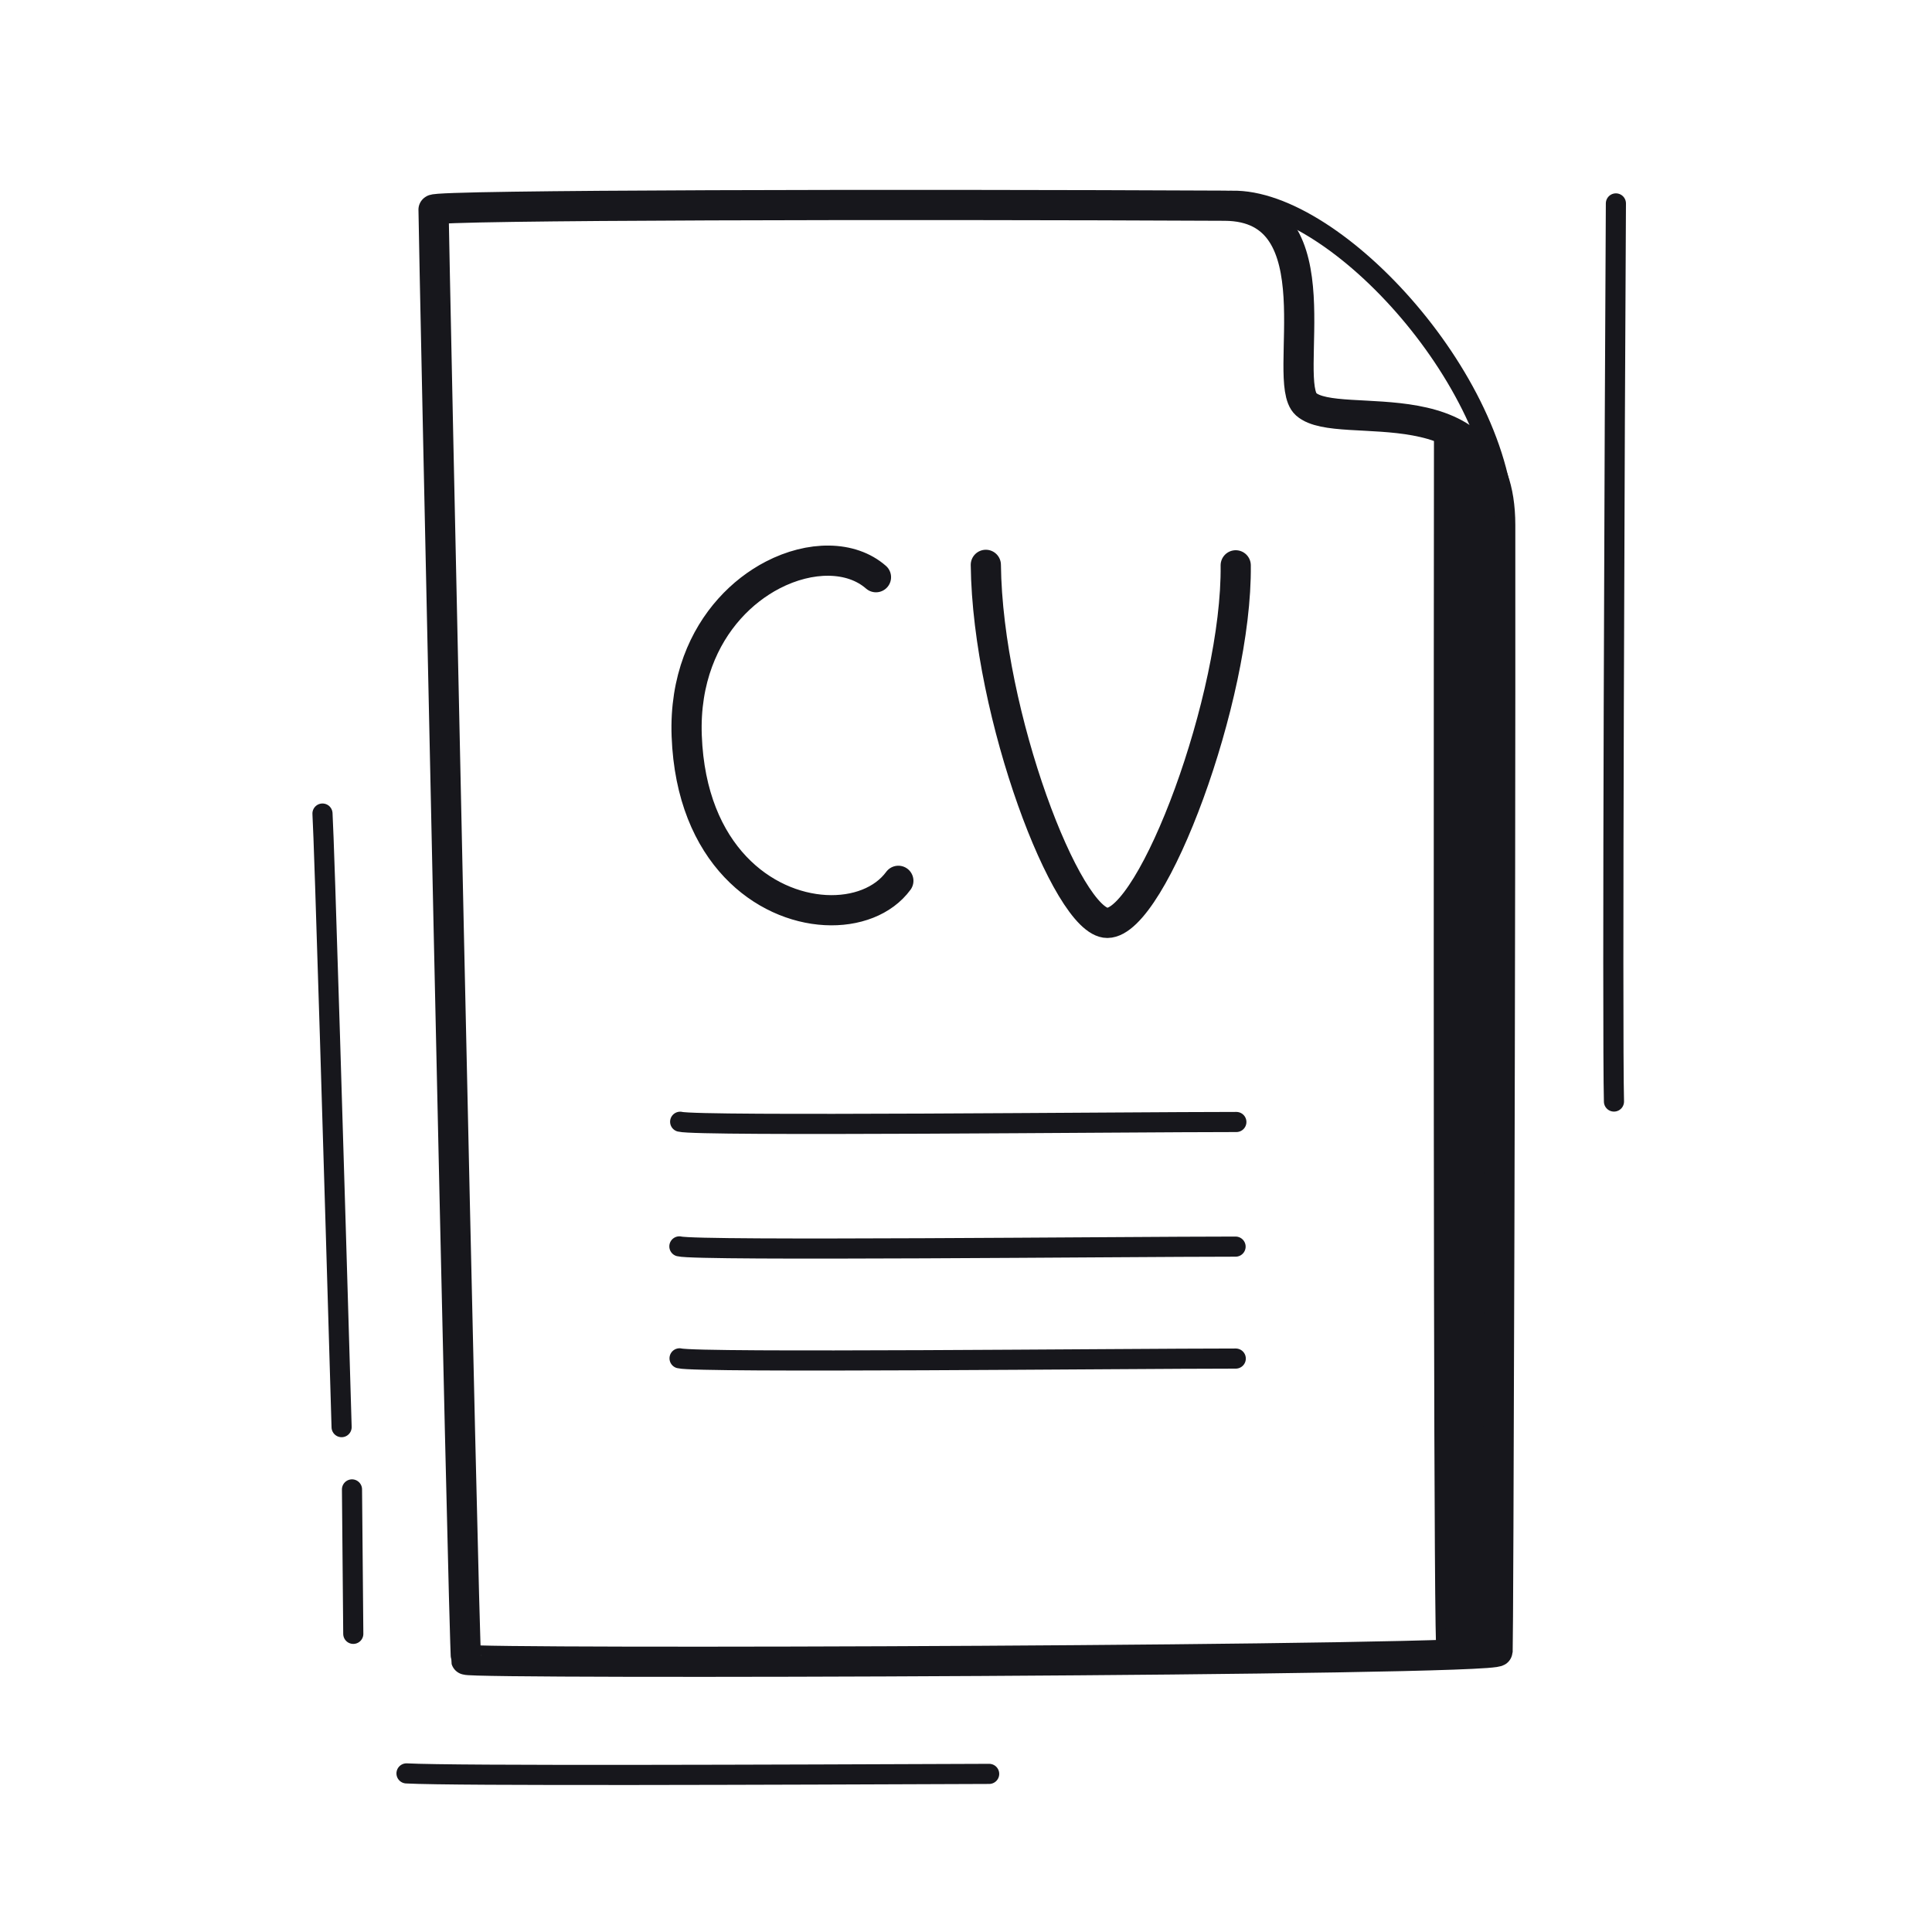
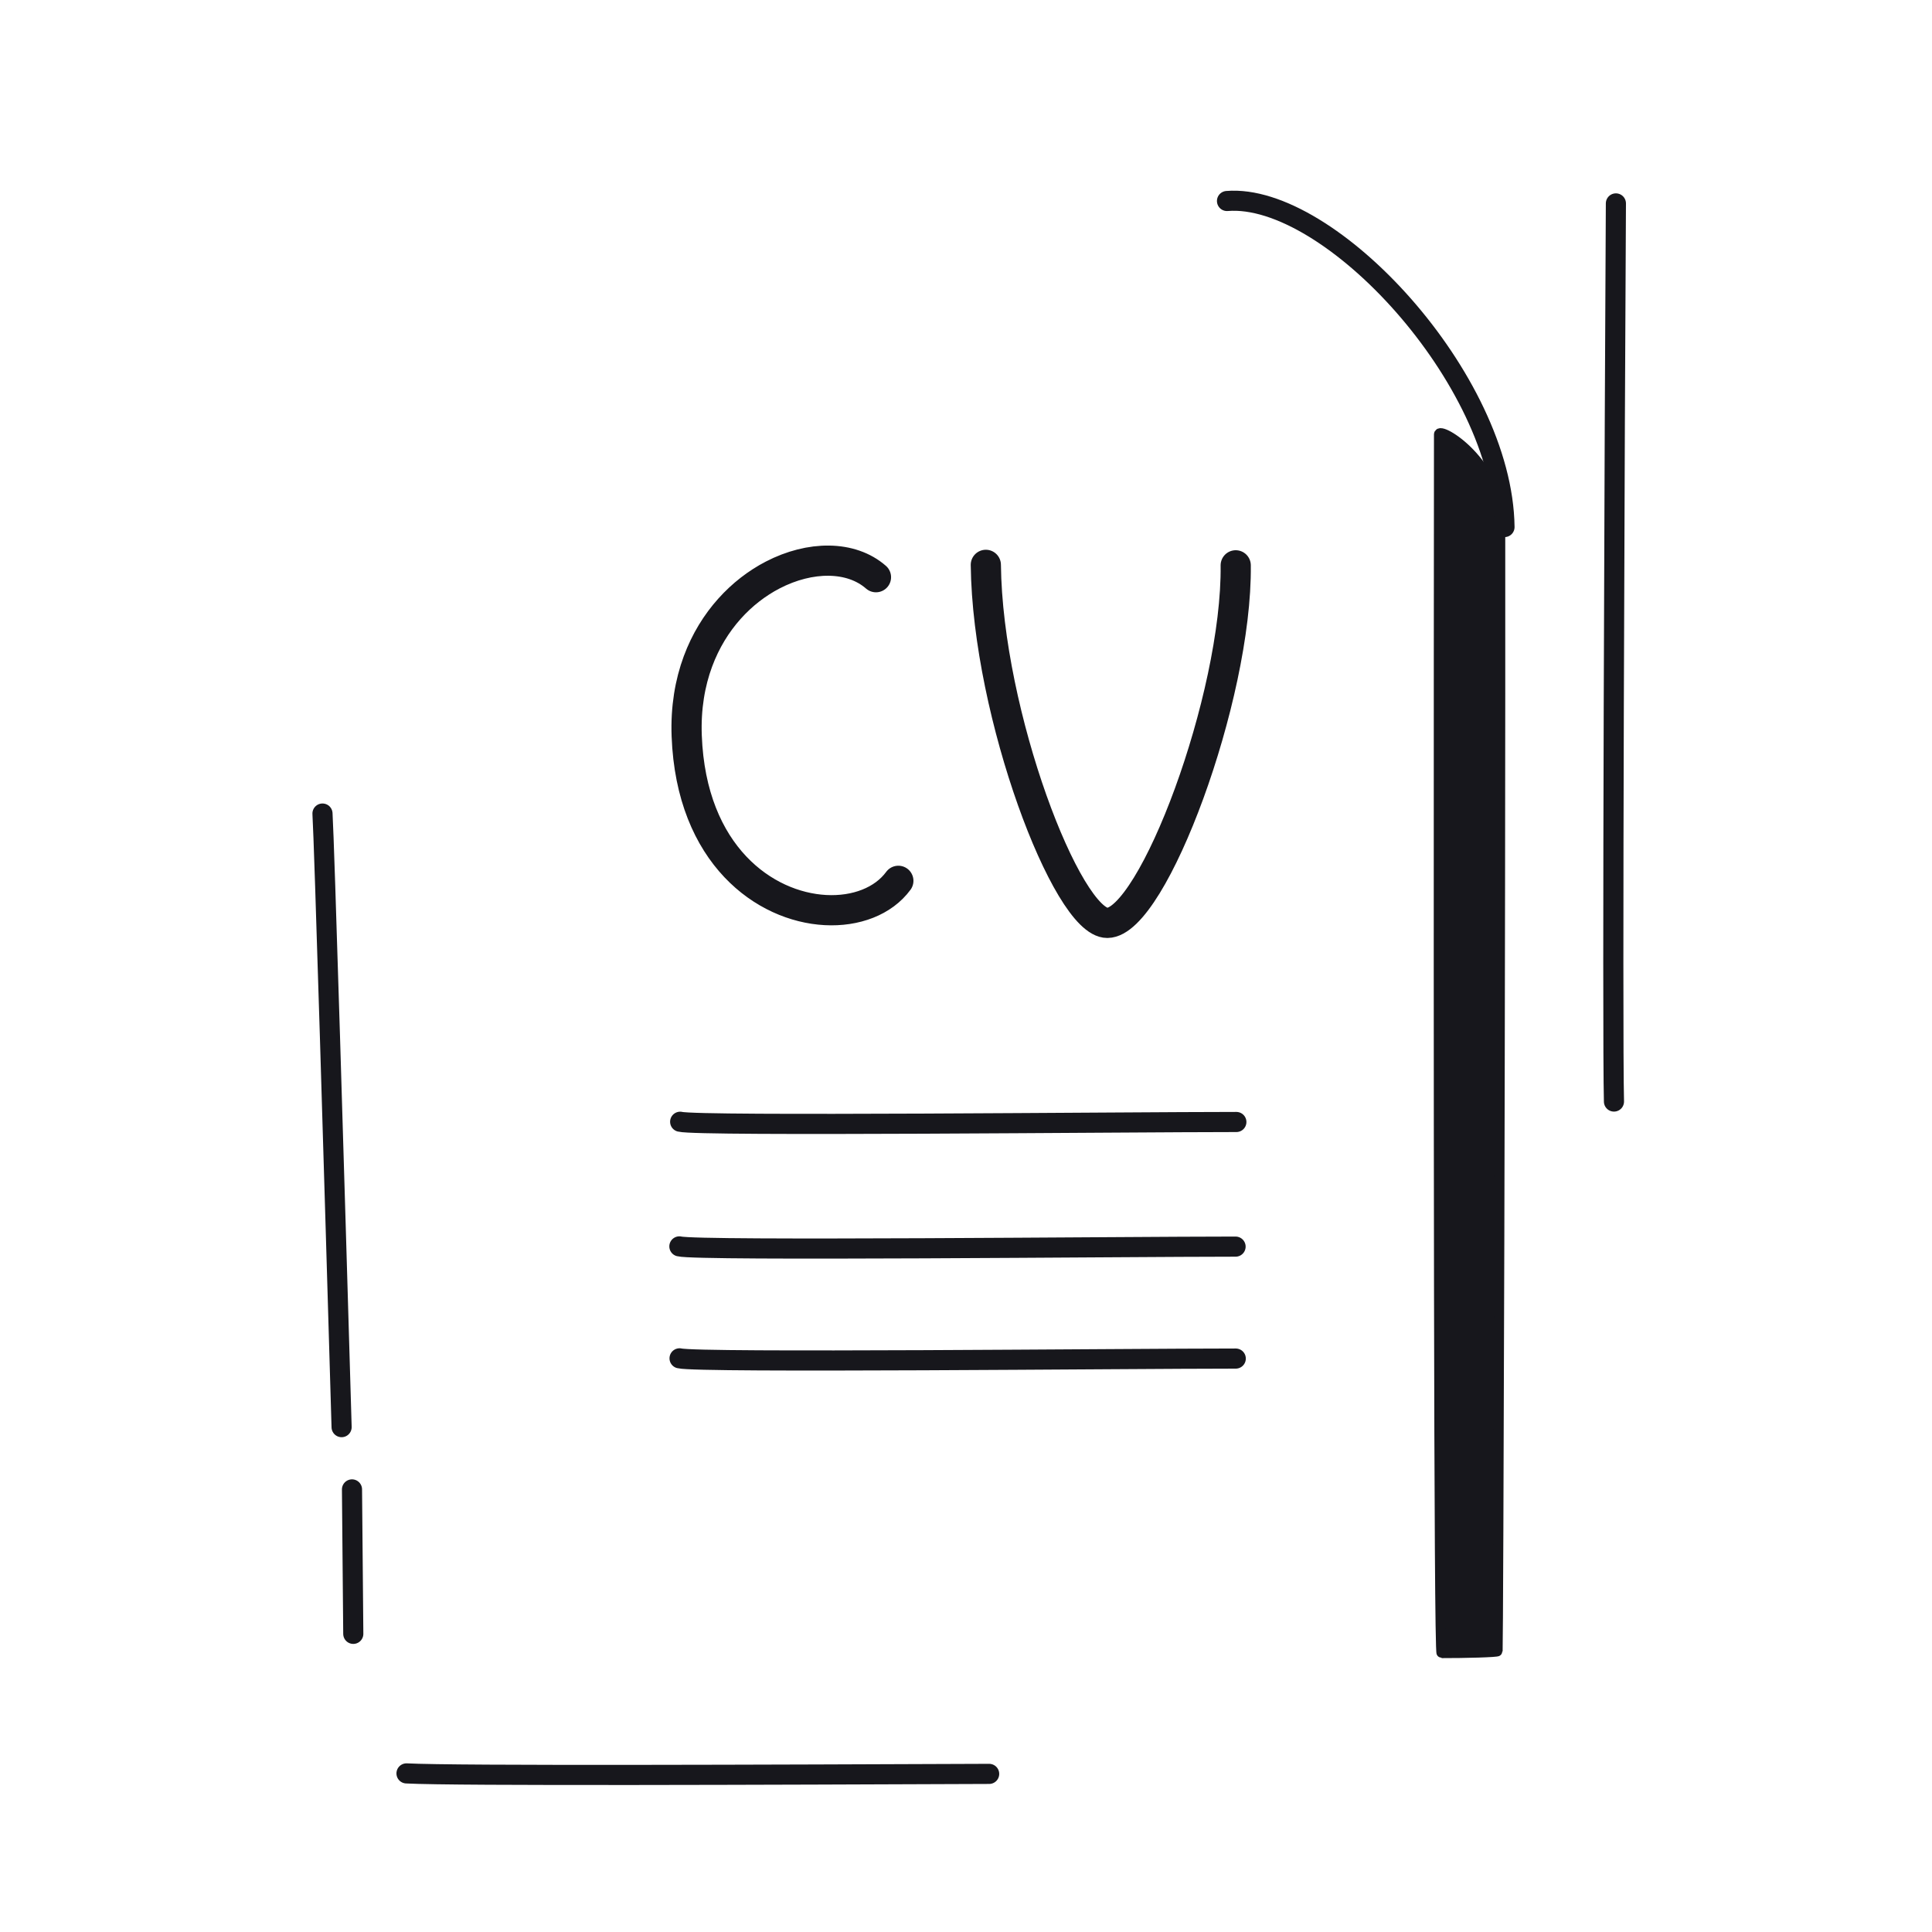
<svg xmlns="http://www.w3.org/2000/svg" width="192" height="192" style="width:100%;height:100%;transform:translate3d(0,0,0);content-visibility:visible" viewBox="0 0 192 192">
  <defs>
    <clipPath id="a">
      <path d="M0 0h192v192H0z" />
    </clipPath>
    <clipPath id="e">
      <path d="M0 0h192v192H0z" />
    </clipPath>
    <clipPath id="b">
      <path d="M0 0h192v192H0z" />
    </clipPath>
    <clipPath id="c">
      <path d="M0 0h192v192H0z" />
    </clipPath>
    <clipPath id="d">
      <path fill="#fff" d="M43.297 20.844c-.023.814 3.002 143.354 3.232 144.101.143.465 102.463-.782 102.512-.846.264-.217.096.032.157-.031.06-.061.254.056.237 0-.012-.04-101.474 1.876-102.928.857-.358-2.262-3.241-144.079-3.241-144.079s.045-.483.031-.002" />
    </clipPath>
  </defs>
  <g clip-path="url(#a)">
    <g clip-path="url(#b)" style="display:block">
      <g style="display:none">
        <path fill="#17171C" d="M143.006 43.171c0 1.629-.138 121.109.256 121.11 2.306.007 5.561-.081 5.568-.188.067-.99.294-70.204.26-111.929-.005-6.222-6.083-9.838-6.084-8.993" class="primary" />
        <path fill="none" stroke="#17171C" stroke-linecap="round" stroke-linejoin="round" d="M143.006 43.171c0 1.629-.138 121.109.256 121.11 2.306.007 5.561-.081 5.568-.188.067-.99.294-70.204.26-111.929-.005-6.222-6.083-9.838-6.084-8.993" class="primary" />
      </g>
      <g style="display:block">
        <path fill="#17171C" d="M143.006 43.171c0 .443-.01 9.617-.017 22.736-.018 35.081-.013 98.373.273 98.374 2.306.007 5.561-.081 5.568-.188.067-.99.294-70.204.26-111.929-.005-6.222-6.083-9.838-6.084-8.993" class="primary" />
        <path fill="none" stroke="#17171C" stroke-linecap="round" stroke-linejoin="round" d="M143.006 43.171c0 .443-.01 9.617-.017 22.736-.018 35.081-.013 98.373.273 98.374 2.306.007 5.561-.081 5.568-.188.067-.99.294-70.204.26-111.929-.005-6.222-6.083-9.838-6.084-8.993" class="primary" />
      </g>
      <path fill="none" class="primary" style="display:none" />
      <path fill="none" stroke="#17171C" stroke-linecap="round" stroke-linejoin="round" stroke-width="3" d="M-53.004-71.92c-.023.814 3.003 143.354 3.233 144.101.143.465 102.445.129 102.512-.846.034-.501.109-18.469.17-41.504.06-22.49.107-49.811.09-70.424-.012-14.563-16.033-9.076-19.295-11.996-2.567-2.296 3.281-19.672-8.085-19.726-31.429-.152-78.611-.086-78.625.395" class="primary" style="display:none" transform="translate(96.089 92.758)" />
      <path fill="none" stroke="#17171C" stroke-linecap="round" stroke-linejoin="round" stroke-width="1.997" d="M13.79 16.216C13.612 1.511-3.611-17.023-13.79-16.188" class="primary" style="display:none" transform="translate(135.728 36.162)" />
-       <path fill="none" stroke="#17171C" stroke-linecap="round" stroke-linejoin="round" stroke-width="3" d="M-53.004-71.92c-.023.814 3.003 143.354 3.233 144.101.143.465 102.445.129 102.512-.846.034-.501.109-18.469.17-41.504.06-22.49.107-49.811.09-70.424-.012-14.563-16.033-9.076-19.295-11.996-2.567-2.296 3.281-19.672-8.085-19.726-31.429-.152-78.611-.086-78.625.395" class="primary" style="display:block" transform="translate(96.089 92.758)" />
      <path fill="none" stroke="#17171C" stroke-linecap="round" stroke-linejoin="round" stroke-width="1.997" d="M13.79 16.216C13.612 1.511-3.611-17.023-13.79-16.188" class="primary" style="display:block" transform="translate(135.727 36.163)" />
      <path fill="none" stroke="#17171C" stroke-linecap="round" stroke-linejoin="round" stroke-width="2" d="M.366 19.681c-.736-25.123-1.718-58.07-1.9-60.977m3.061 81.52c-.04-3.839-.084-8.79-.128-14.354" class="primary" style="display:block" transform="translate(33.582 122.146)" />
      <path fill="none" stroke="#17171C" stroke-linecap="round" stroke-linejoin="round" stroke-width="2" d="M29.161-.03C8.071.052-23.963.181-28.742-.078" class="primary" style="display:block" transform="translate(69.14 176.317)" />
      <path fill="none" stroke="#17171C" stroke-linecap="round" stroke-linejoin="round" stroke-width="2" d="M-.05 44.36c-.182-6.735.07-68.277.192-89.254" class="primary" style="display:block" transform="translate(160.444 65.109)" />
      <g clip-path="url(#c)" style="display:block">
        <g fill="none" stroke="#17171C" stroke-linecap="round" stroke-linejoin="round" clip-path="url(#d)">
          <path stroke-width="3" d="M27.287-17.536c.152 13.115-8.251 35.513-12.758 35.535-3.98.02-11.909-20.683-12.075-35.582m-8.694 31.4c-2.984 4.07-10.961 4.146-16.194-1.384-2.665-2.816-4.618-7.085-4.839-13.02-.104-2.781.323-5.257 1.119-7.407 1.51-4.075 4.348-6.98 7.421-8.576 3.727-1.935 7.8-1.946 10.269.215" class="primary" style="display:block" transform="translate(95.518 73.717)" />
          <path stroke-width="2" d="M27.616 11.671c-10.953 0-53.44.447-55.274-.023M27.598.546c-10.953 0-53.44.447-55.274-.023M27.676-11.84c-10.953 0-53.44.447-55.274-.023" class="primary" style="display:block" transform="translate(95.193 123.342)" />
        </g>
      </g>
      <path fill="none" stroke="#17171C" stroke-linecap="round" stroke-linejoin="round" stroke-width="3" d="M27.287-17.536c.152 13.115-8.251 35.513-12.758 35.535-3.98.02-11.909-20.683-12.075-35.582m-8.694 31.4c-2.984 4.07-10.961 4.146-16.194-1.384-2.665-2.816-4.618-7.085-4.839-13.02-.104-2.781.323-5.257 1.119-7.407 1.51-4.075 4.348-6.98 7.421-8.576 3.727-1.935 7.8-1.946 10.269.215" class="primary" style="display:block" transform="translate(95.517 73.717)" />
      <path fill="none" stroke="#17171C" stroke-linecap="round" stroke-linejoin="round" stroke-width="2" d="M27.616 11.671c-10.953 0-53.44.447-55.274-.023M27.598.546c-10.953 0-53.44.447-55.274-.023M27.676-11.84c-10.953 0-53.44.447-55.274-.023" class="primary" style="display:block" transform="translate(95.192 123.342)" />
    </g>
    <g clip-path="url(#e)" style="display:none">
      <g style="display:none">
        <path class="primary" />
        <path fill="none" class="primary" />
      </g>
      <path fill="none" class="primary" style="display:none" />
      <path fill="none" class="primary" style="display:none" />
      <path fill="none" class="primary" style="display:none" />
      <path fill="none" class="primary" style="display:none" />
      <path fill="none" class="primary" style="display:none" />
      <path fill="none" class="primary" style="display:none" />
      <path fill="none" class="primary" style="display:none" />
      <path fill="none" class="primary" style="display:none" />
      <path fill="none" class="primary" style="display:none" />
      <path fill="none" class="primary" style="display:none" />
    </g>
  </g>
</svg>